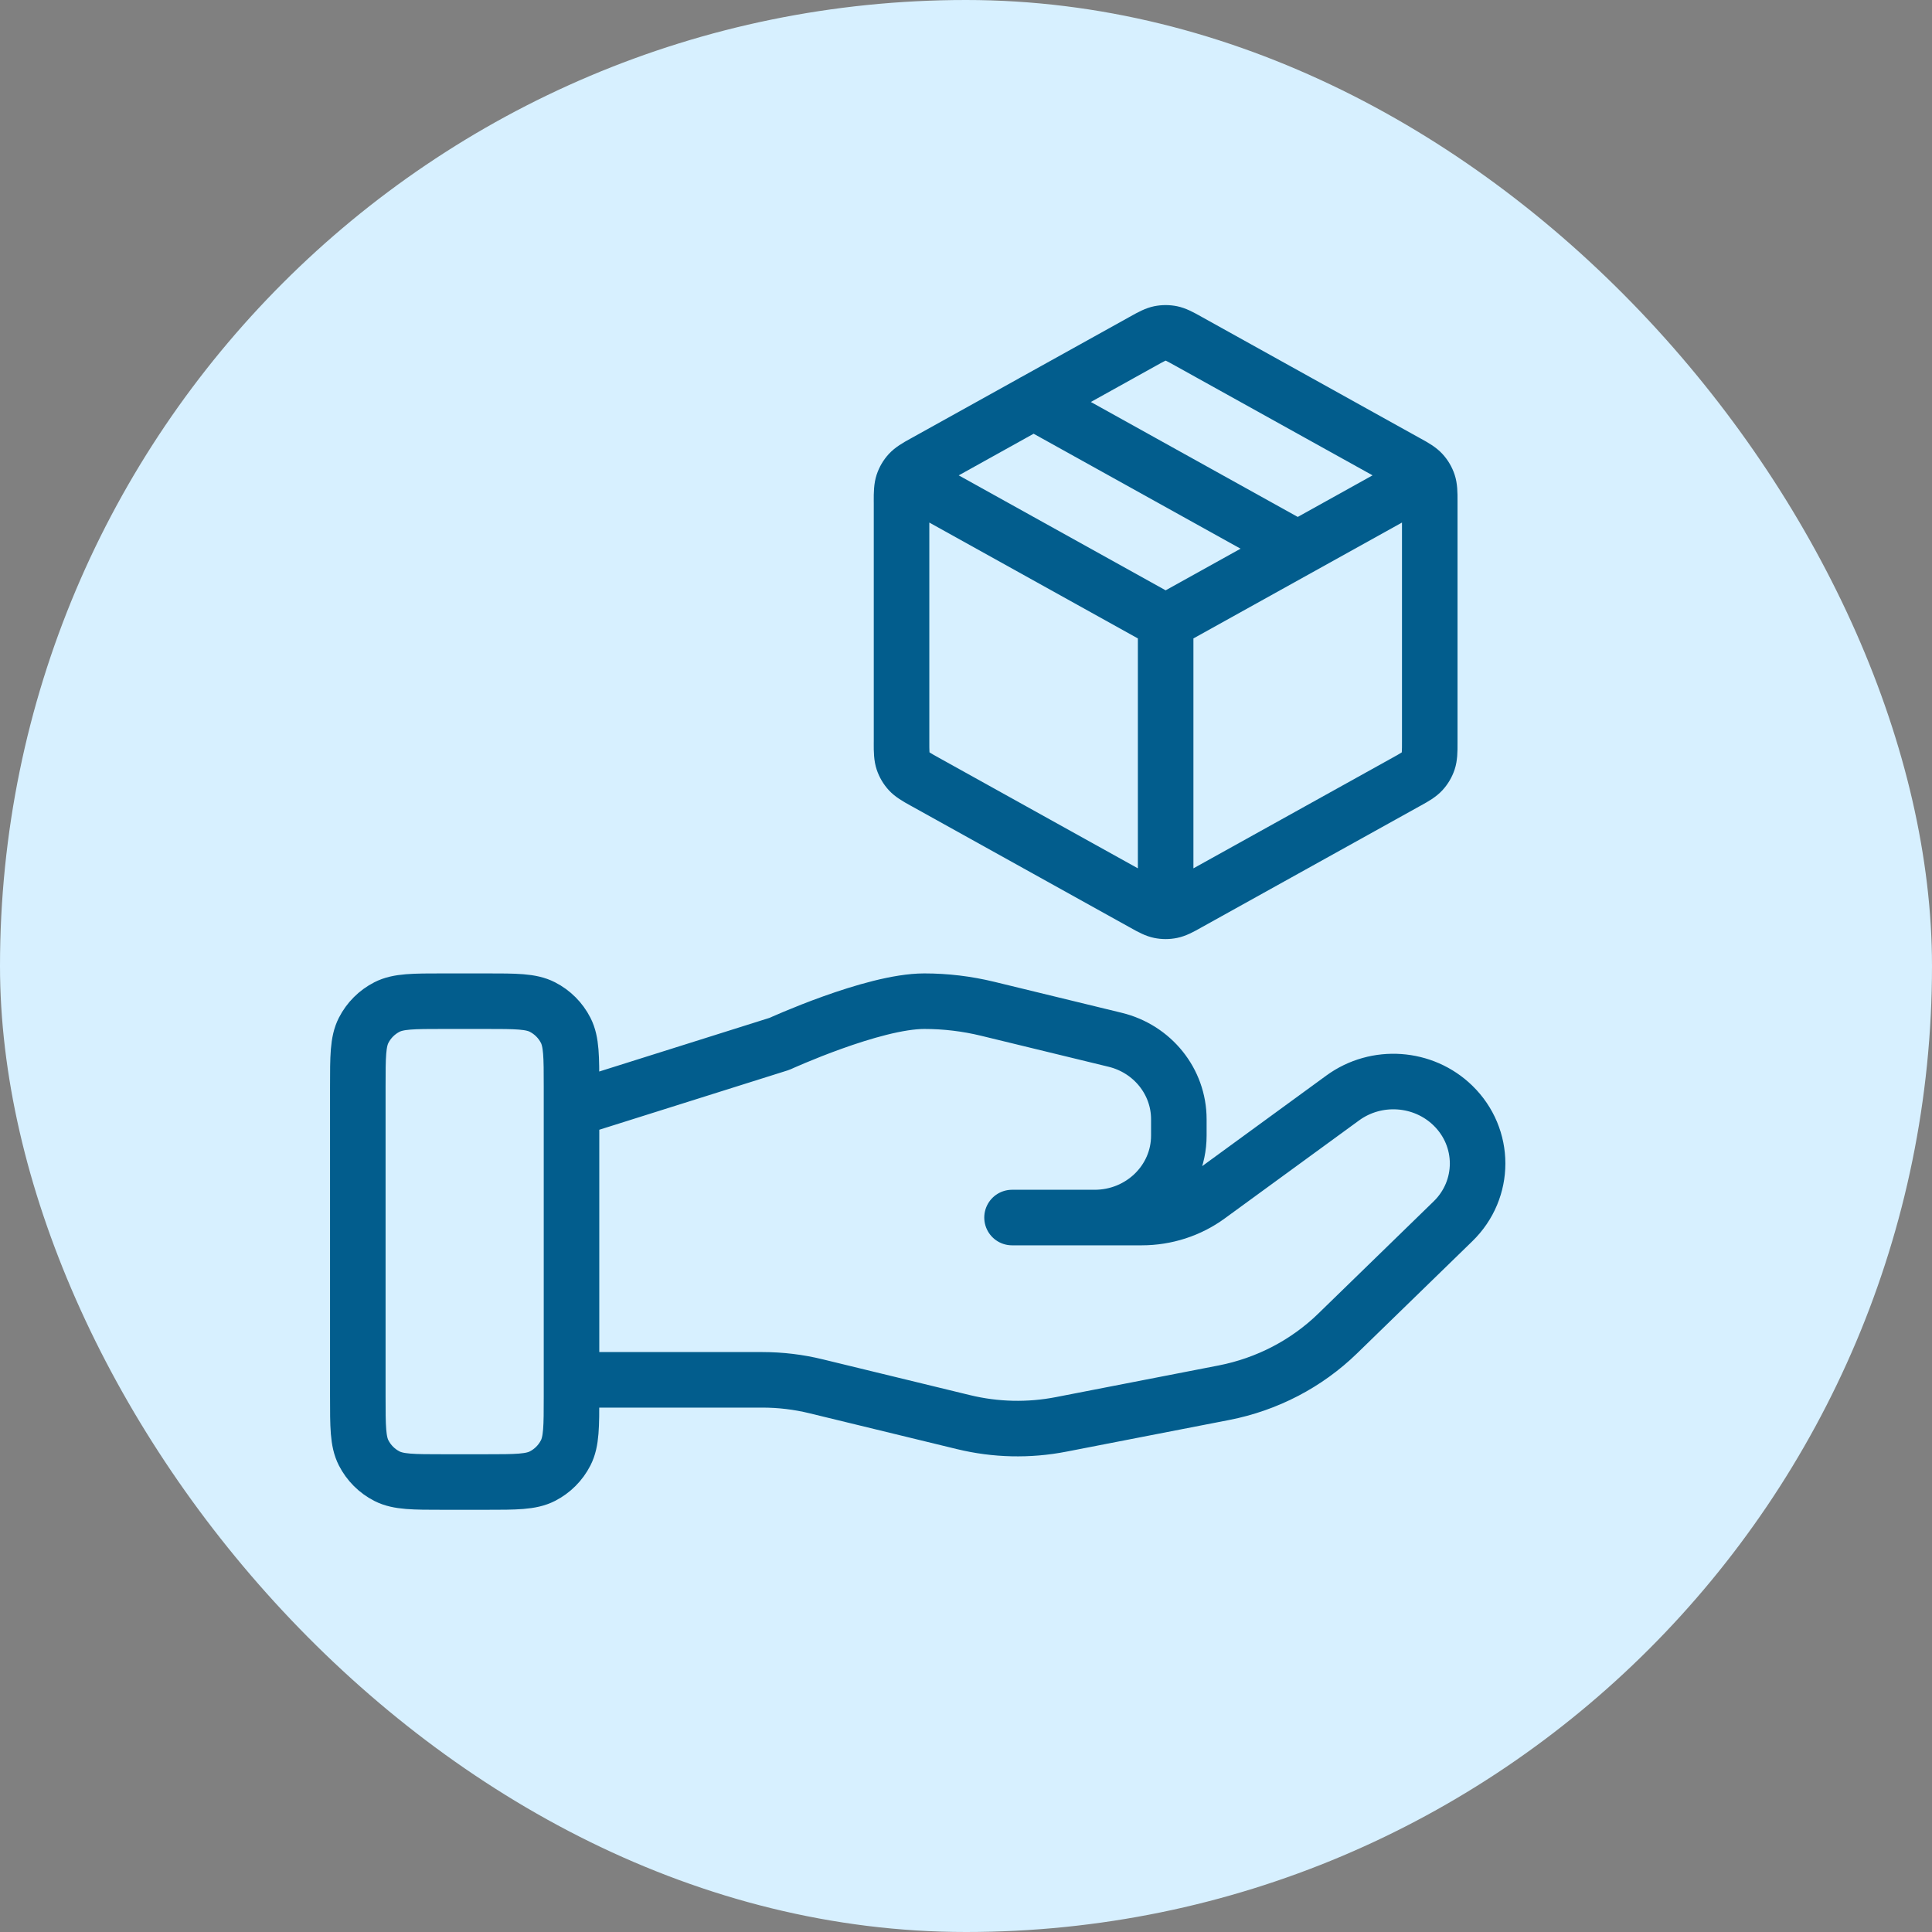
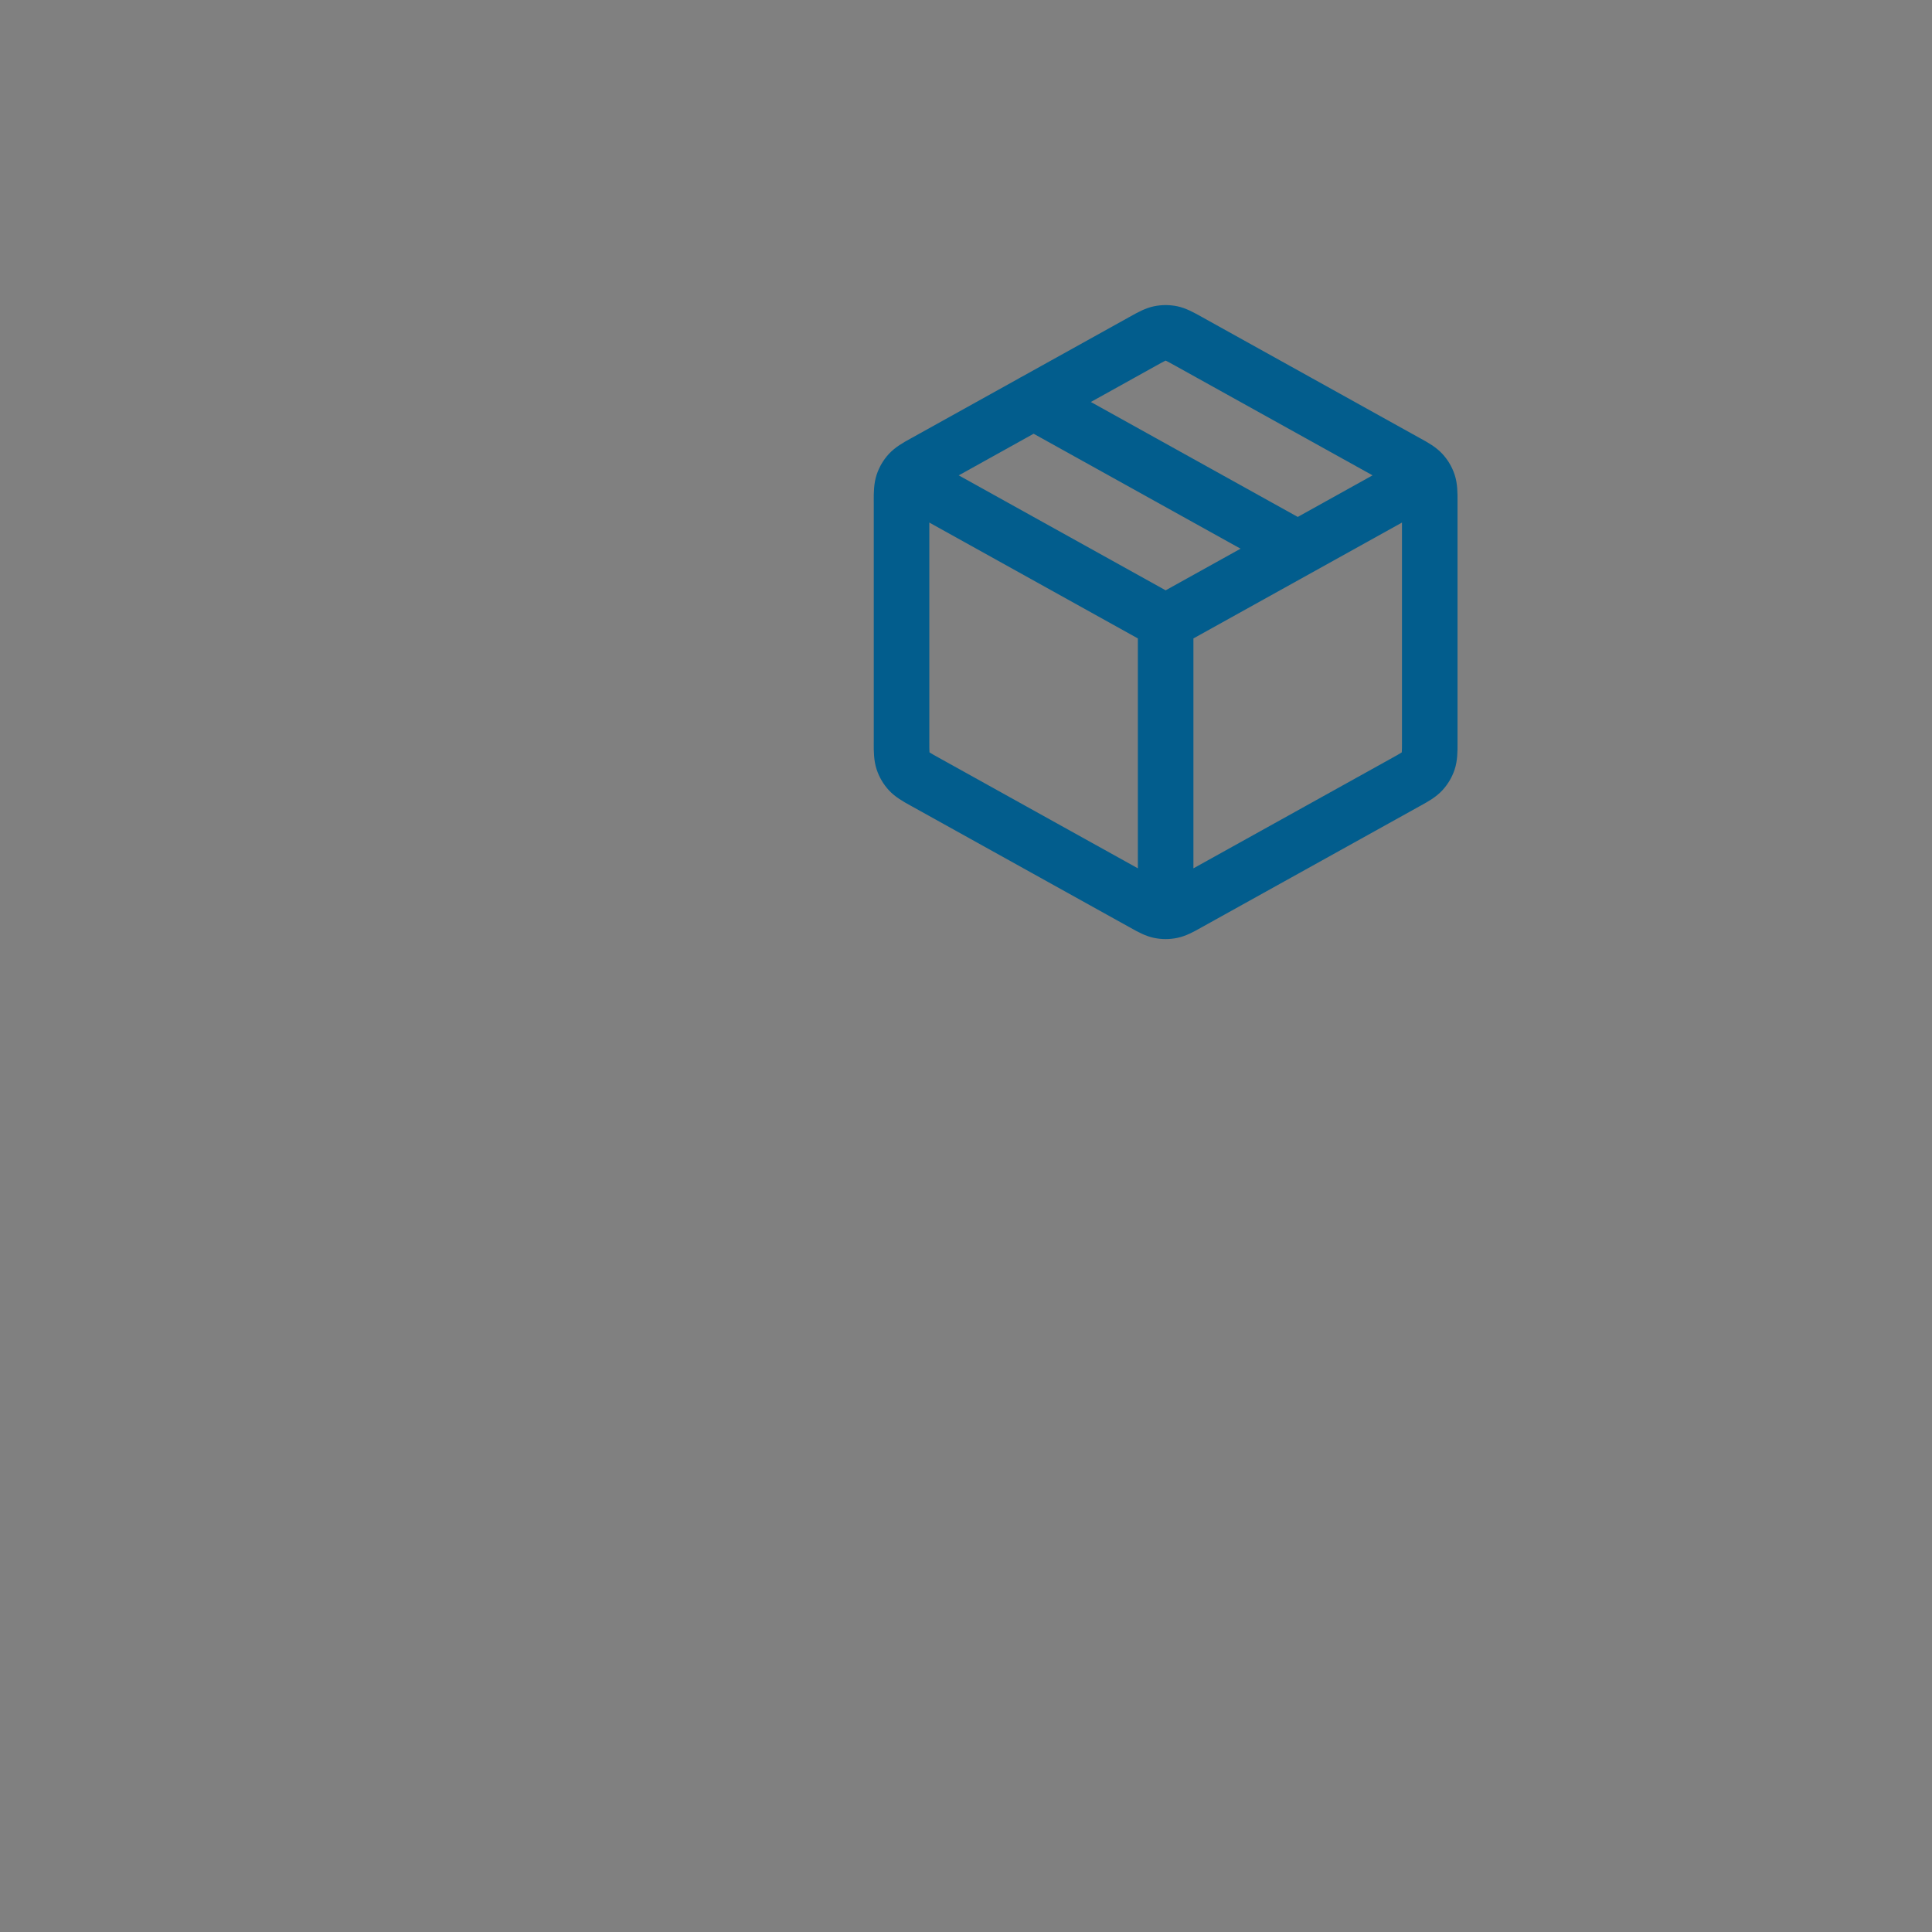
<svg xmlns="http://www.w3.org/2000/svg" width="80" height="80" viewBox="0 0 80 80" fill="none">
  <rect x="0" y="0" width="80" height="80" fill="#808080" stroke="none" />
-   <rect width="80" height="80" rx="40" fill="#D7F0FF" />
-   <path fill-rule="evenodd" clip-rule="evenodd" d="M48.743 12.681C48.429 12.617 48.105 12.617 47.79 12.681C47.428 12.756 47.103 12.938 46.836 13.087L46.764 13.127L42.302 15.606C42.259 15.627 42.218 15.649 42.178 15.675L37.772 18.123L37.696 18.165C37.414 18.32 37.07 18.51 36.806 18.796C36.578 19.043 36.406 19.337 36.3 19.657C36.178 20.026 36.179 20.418 36.18 20.741L36.181 20.828V30.691L36.18 30.778C36.179 31.1 36.178 31.493 36.3 31.862C36.406 32.182 36.578 32.475 36.806 32.723C37.07 33.009 37.414 33.198 37.696 33.354L37.696 33.354L37.772 33.396L46.764 38.391L46.836 38.431C47.103 38.581 47.428 38.763 47.79 38.837C48.105 38.902 48.429 38.902 48.743 38.837C49.106 38.763 49.431 38.581 49.698 38.431L49.698 38.431L49.77 38.391L58.761 33.396L58.838 33.354C59.12 33.198 59.464 33.009 59.727 32.723C59.955 32.475 60.128 32.182 60.234 31.862C60.356 31.493 60.354 31.1 60.353 30.778L60.353 30.691V20.828L60.353 20.741C60.354 20.418 60.356 20.026 60.234 19.657C60.128 19.337 59.955 19.043 59.727 18.796C59.464 18.51 59.12 18.32 58.838 18.165L58.761 18.123L49.77 13.127L49.698 13.087C49.431 12.938 49.106 12.756 48.743 12.681ZM42.8 17.96L39.699 19.684L48.267 24.444L51.369 22.72L42.8 17.96ZM53.737 21.405L56.835 19.683L48.653 15.138C48.469 15.036 48.373 14.983 48.301 14.948C48.286 14.941 48.275 14.936 48.268 14.933H48.266C48.258 14.936 48.248 14.941 48.233 14.948C48.16 14.983 48.065 15.036 47.881 15.138L45.169 16.645L53.737 21.405ZM58.053 30.691V21.638L49.417 26.436L49.417 35.956L57.645 31.385C57.838 31.278 57.939 31.221 58.011 31.175C58.026 31.166 58.036 31.159 58.044 31.154L58.044 31.152C58.045 31.144 58.046 31.131 58.047 31.113C58.053 31.029 58.053 30.913 58.053 30.691ZM38.481 21.638L47.117 26.436L47.117 35.956L38.889 31.385C38.695 31.278 38.594 31.221 38.523 31.175C38.508 31.166 38.497 31.159 38.49 31.154L38.489 31.152C38.488 31.144 38.487 31.131 38.486 31.113C38.481 31.029 38.481 30.913 38.481 30.691V21.638Z" fill="#025D8D" />
-   <path d="M23.665 57.136H31.563C32.316 57.136 33.064 57.225 33.794 57.404L39.896 58.887C41.22 59.209 42.599 59.241 43.937 58.981L50.683 57.669C52.465 57.321 54.104 56.468 55.389 55.218L60.162 50.575C61.525 49.252 61.525 47.104 60.162 45.778C58.935 44.584 56.992 44.45 55.603 45.462L50.041 49.52C49.244 50.103 48.275 50.416 47.278 50.416H41.906L45.325 50.416C47.252 50.416 48.813 48.898 48.813 47.023V46.344C48.813 44.788 47.724 43.43 46.172 43.054L40.895 41.771C40.036 41.562 39.157 41.457 38.273 41.457C36.138 41.457 32.275 43.224 32.275 43.224L23.665 45.937M14.816 44.997L14.816 57.828C14.816 59.067 14.816 59.686 15.057 60.159C15.269 60.575 15.608 60.914 16.024 61.126C16.497 61.367 17.116 61.367 18.355 61.367H20.125C21.364 61.367 21.984 61.367 22.457 61.126C22.873 60.914 23.212 60.575 23.424 60.159C23.665 59.686 23.665 59.067 23.665 57.828V44.997C23.665 43.758 23.665 43.138 23.424 42.665C23.212 42.249 22.873 41.91 22.457 41.698C21.984 41.457 21.364 41.457 20.125 41.457L18.355 41.457C17.116 41.457 16.497 41.457 16.024 41.698C15.608 41.91 15.269 42.249 15.057 42.665C14.816 43.138 14.816 43.758 14.816 44.997Z" stroke="#025D8D" stroke-width="2.3" stroke-linecap="round" stroke-linejoin="round" />
+   <path fill-rule="evenodd" clip-rule="evenodd" d="M48.743 12.681C48.429 12.617 48.105 12.617 47.79 12.681C47.428 12.756 47.103 12.938 46.836 13.087L46.764 13.127L42.302 15.606C42.259 15.627 42.218 15.649 42.178 15.675L37.772 18.123L37.696 18.165C37.414 18.32 37.07 18.51 36.806 18.796C36.578 19.043 36.406 19.337 36.3 19.657C36.178 20.026 36.179 20.418 36.18 20.741L36.181 20.828V30.691L36.18 30.778C36.179 31.1 36.178 31.493 36.3 31.862C36.406 32.182 36.578 32.475 36.806 32.723C37.07 33.009 37.414 33.198 37.696 33.354L37.696 33.354L37.772 33.396L46.764 38.391L46.836 38.431C47.103 38.581 47.428 38.763 47.79 38.837C48.105 38.902 48.429 38.902 48.743 38.837C49.106 38.763 49.431 38.581 49.698 38.431L49.698 38.431L49.77 38.391L58.761 33.396L58.838 33.354C59.12 33.198 59.464 33.009 59.727 32.723C59.955 32.475 60.128 32.182 60.234 31.862C60.356 31.493 60.354 31.1 60.353 30.778L60.353 30.691V20.828L60.353 20.741C60.354 20.418 60.356 20.026 60.234 19.657C60.128 19.337 59.955 19.043 59.727 18.796C59.464 18.51 59.12 18.32 58.838 18.165L58.761 18.123L49.77 13.127C49.431 12.938 49.106 12.756 48.743 12.681ZM42.8 17.96L39.699 19.684L48.267 24.444L51.369 22.72L42.8 17.96ZM53.737 21.405L56.835 19.683L48.653 15.138C48.469 15.036 48.373 14.983 48.301 14.948C48.286 14.941 48.275 14.936 48.268 14.933H48.266C48.258 14.936 48.248 14.941 48.233 14.948C48.16 14.983 48.065 15.036 47.881 15.138L45.169 16.645L53.737 21.405ZM58.053 30.691V21.638L49.417 26.436L49.417 35.956L57.645 31.385C57.838 31.278 57.939 31.221 58.011 31.175C58.026 31.166 58.036 31.159 58.044 31.154L58.044 31.152C58.045 31.144 58.046 31.131 58.047 31.113C58.053 31.029 58.053 30.913 58.053 30.691ZM38.481 21.638L47.117 26.436L47.117 35.956L38.889 31.385C38.695 31.278 38.594 31.221 38.523 31.175C38.508 31.166 38.497 31.159 38.49 31.154L38.489 31.152C38.488 31.144 38.487 31.131 38.486 31.113C38.481 31.029 38.481 30.913 38.481 30.691V21.638Z" fill="#025D8D" />
</svg>